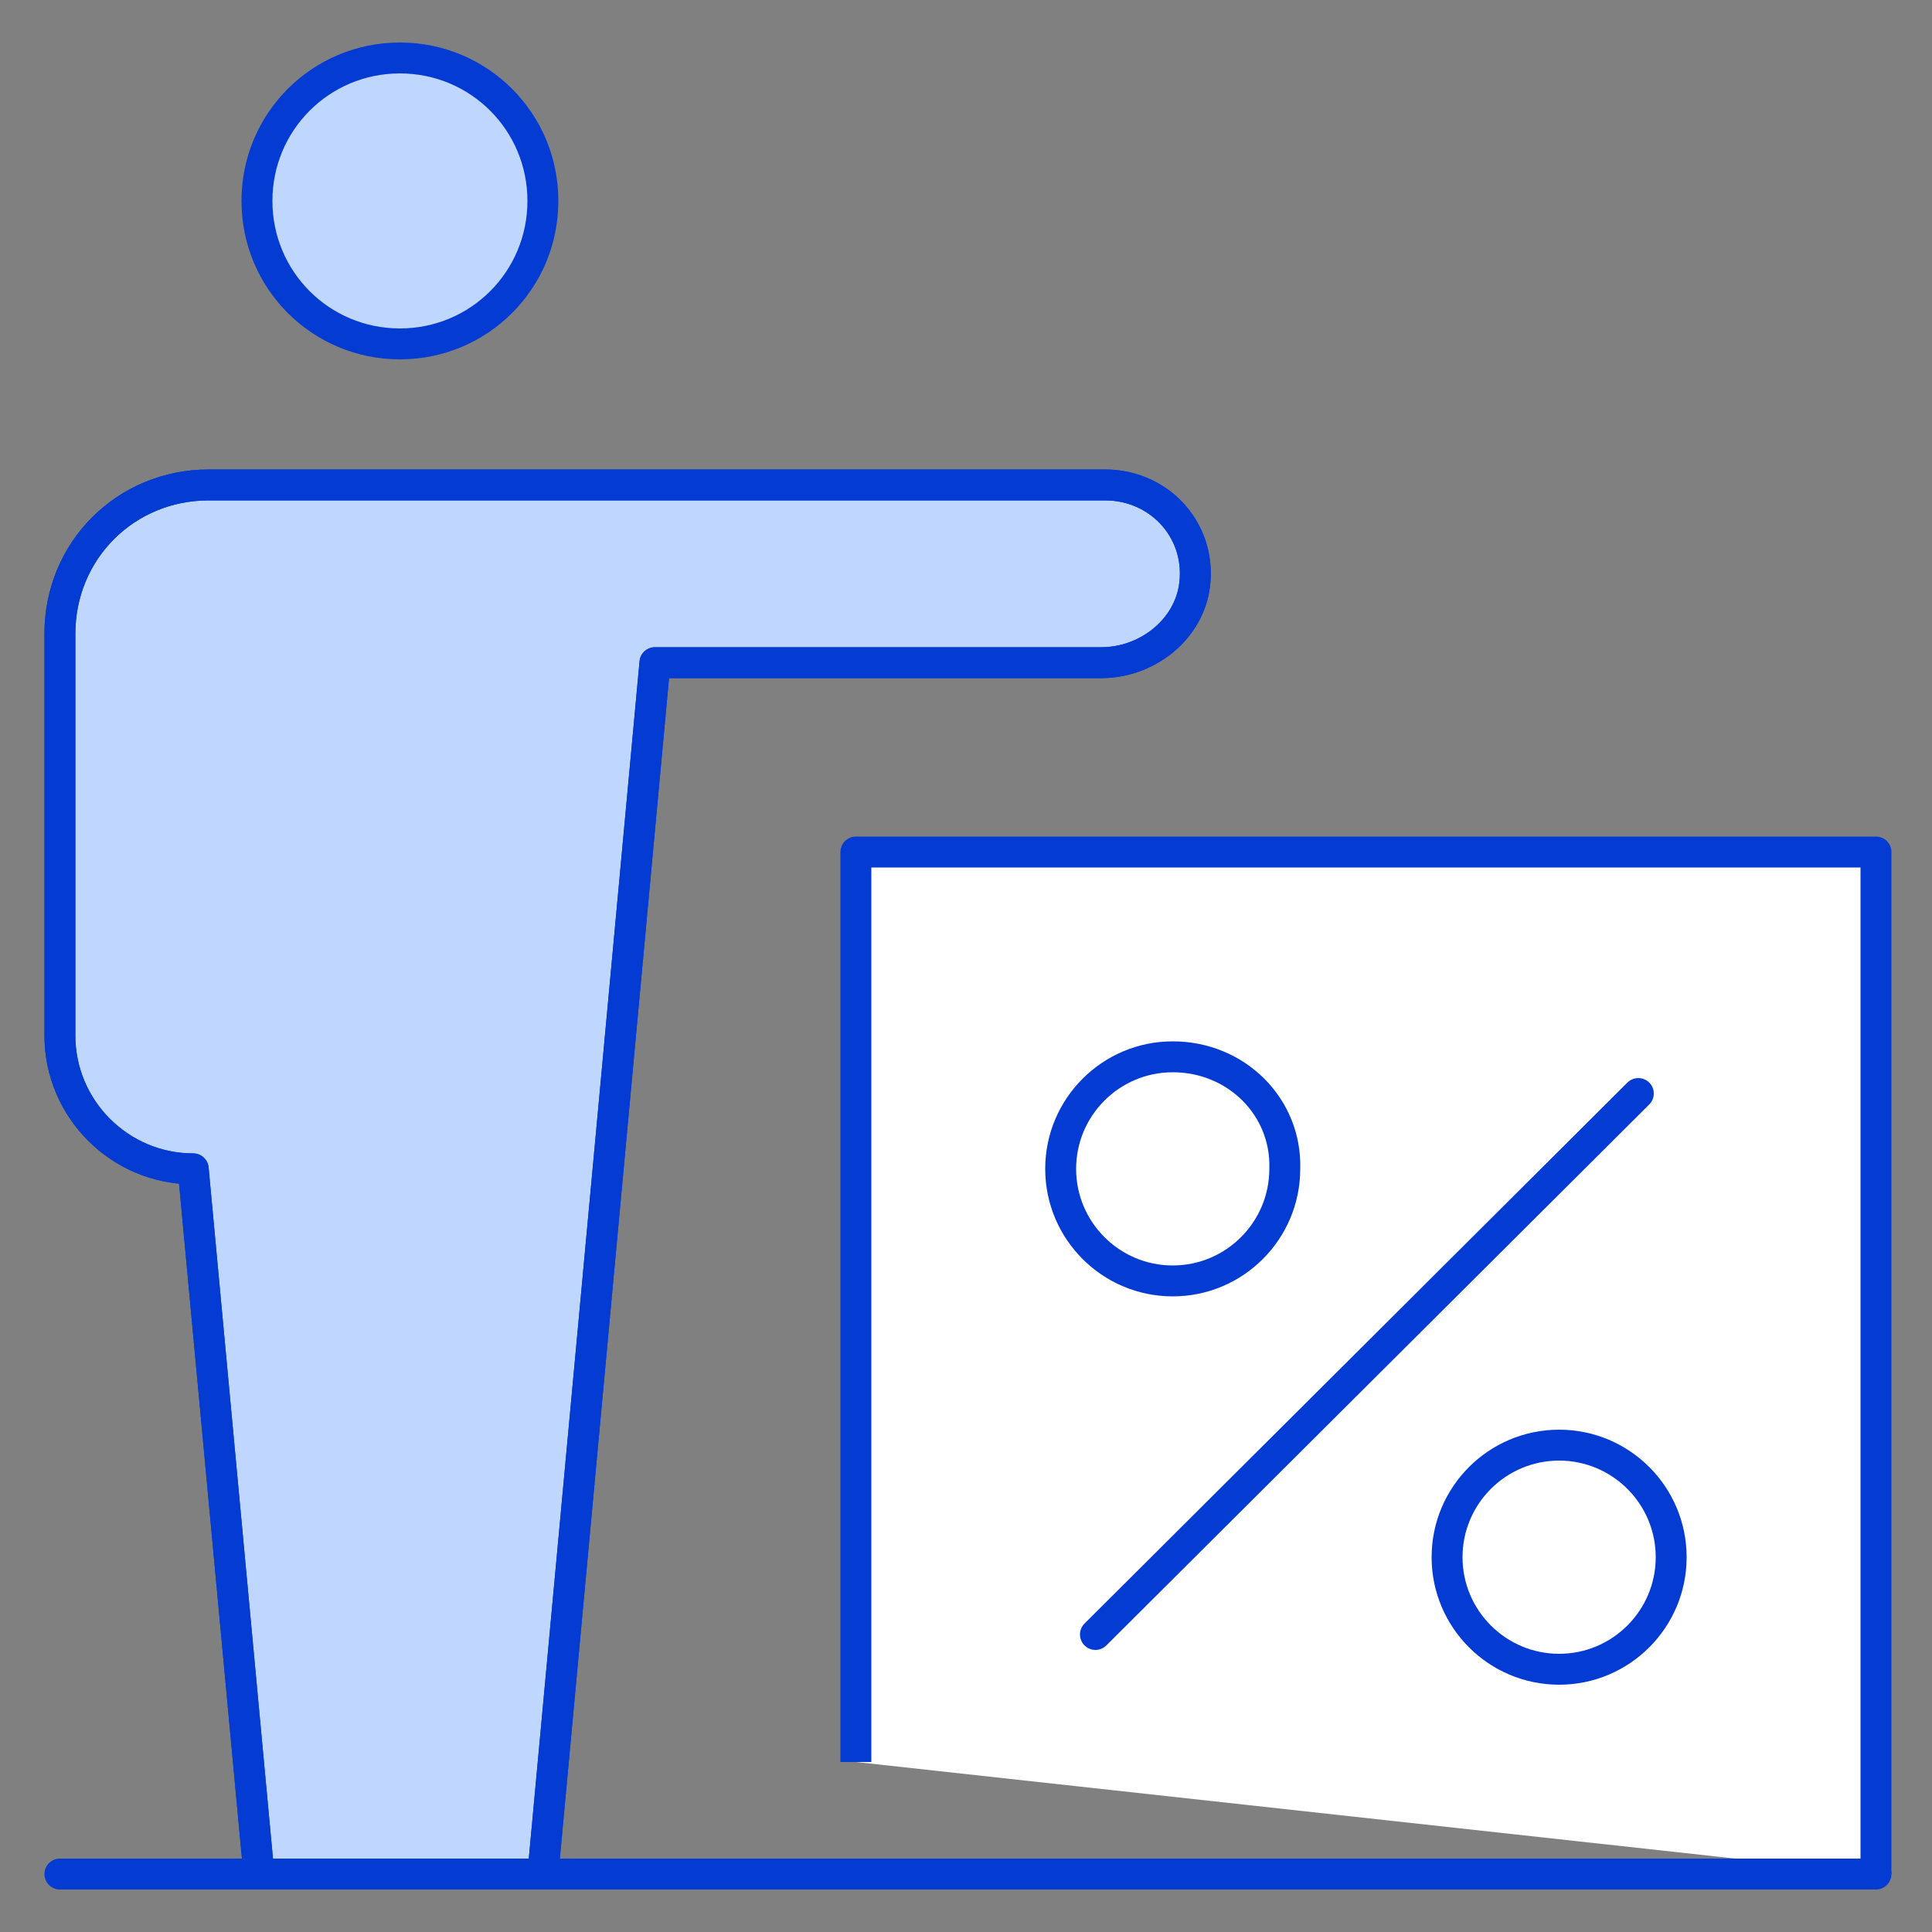
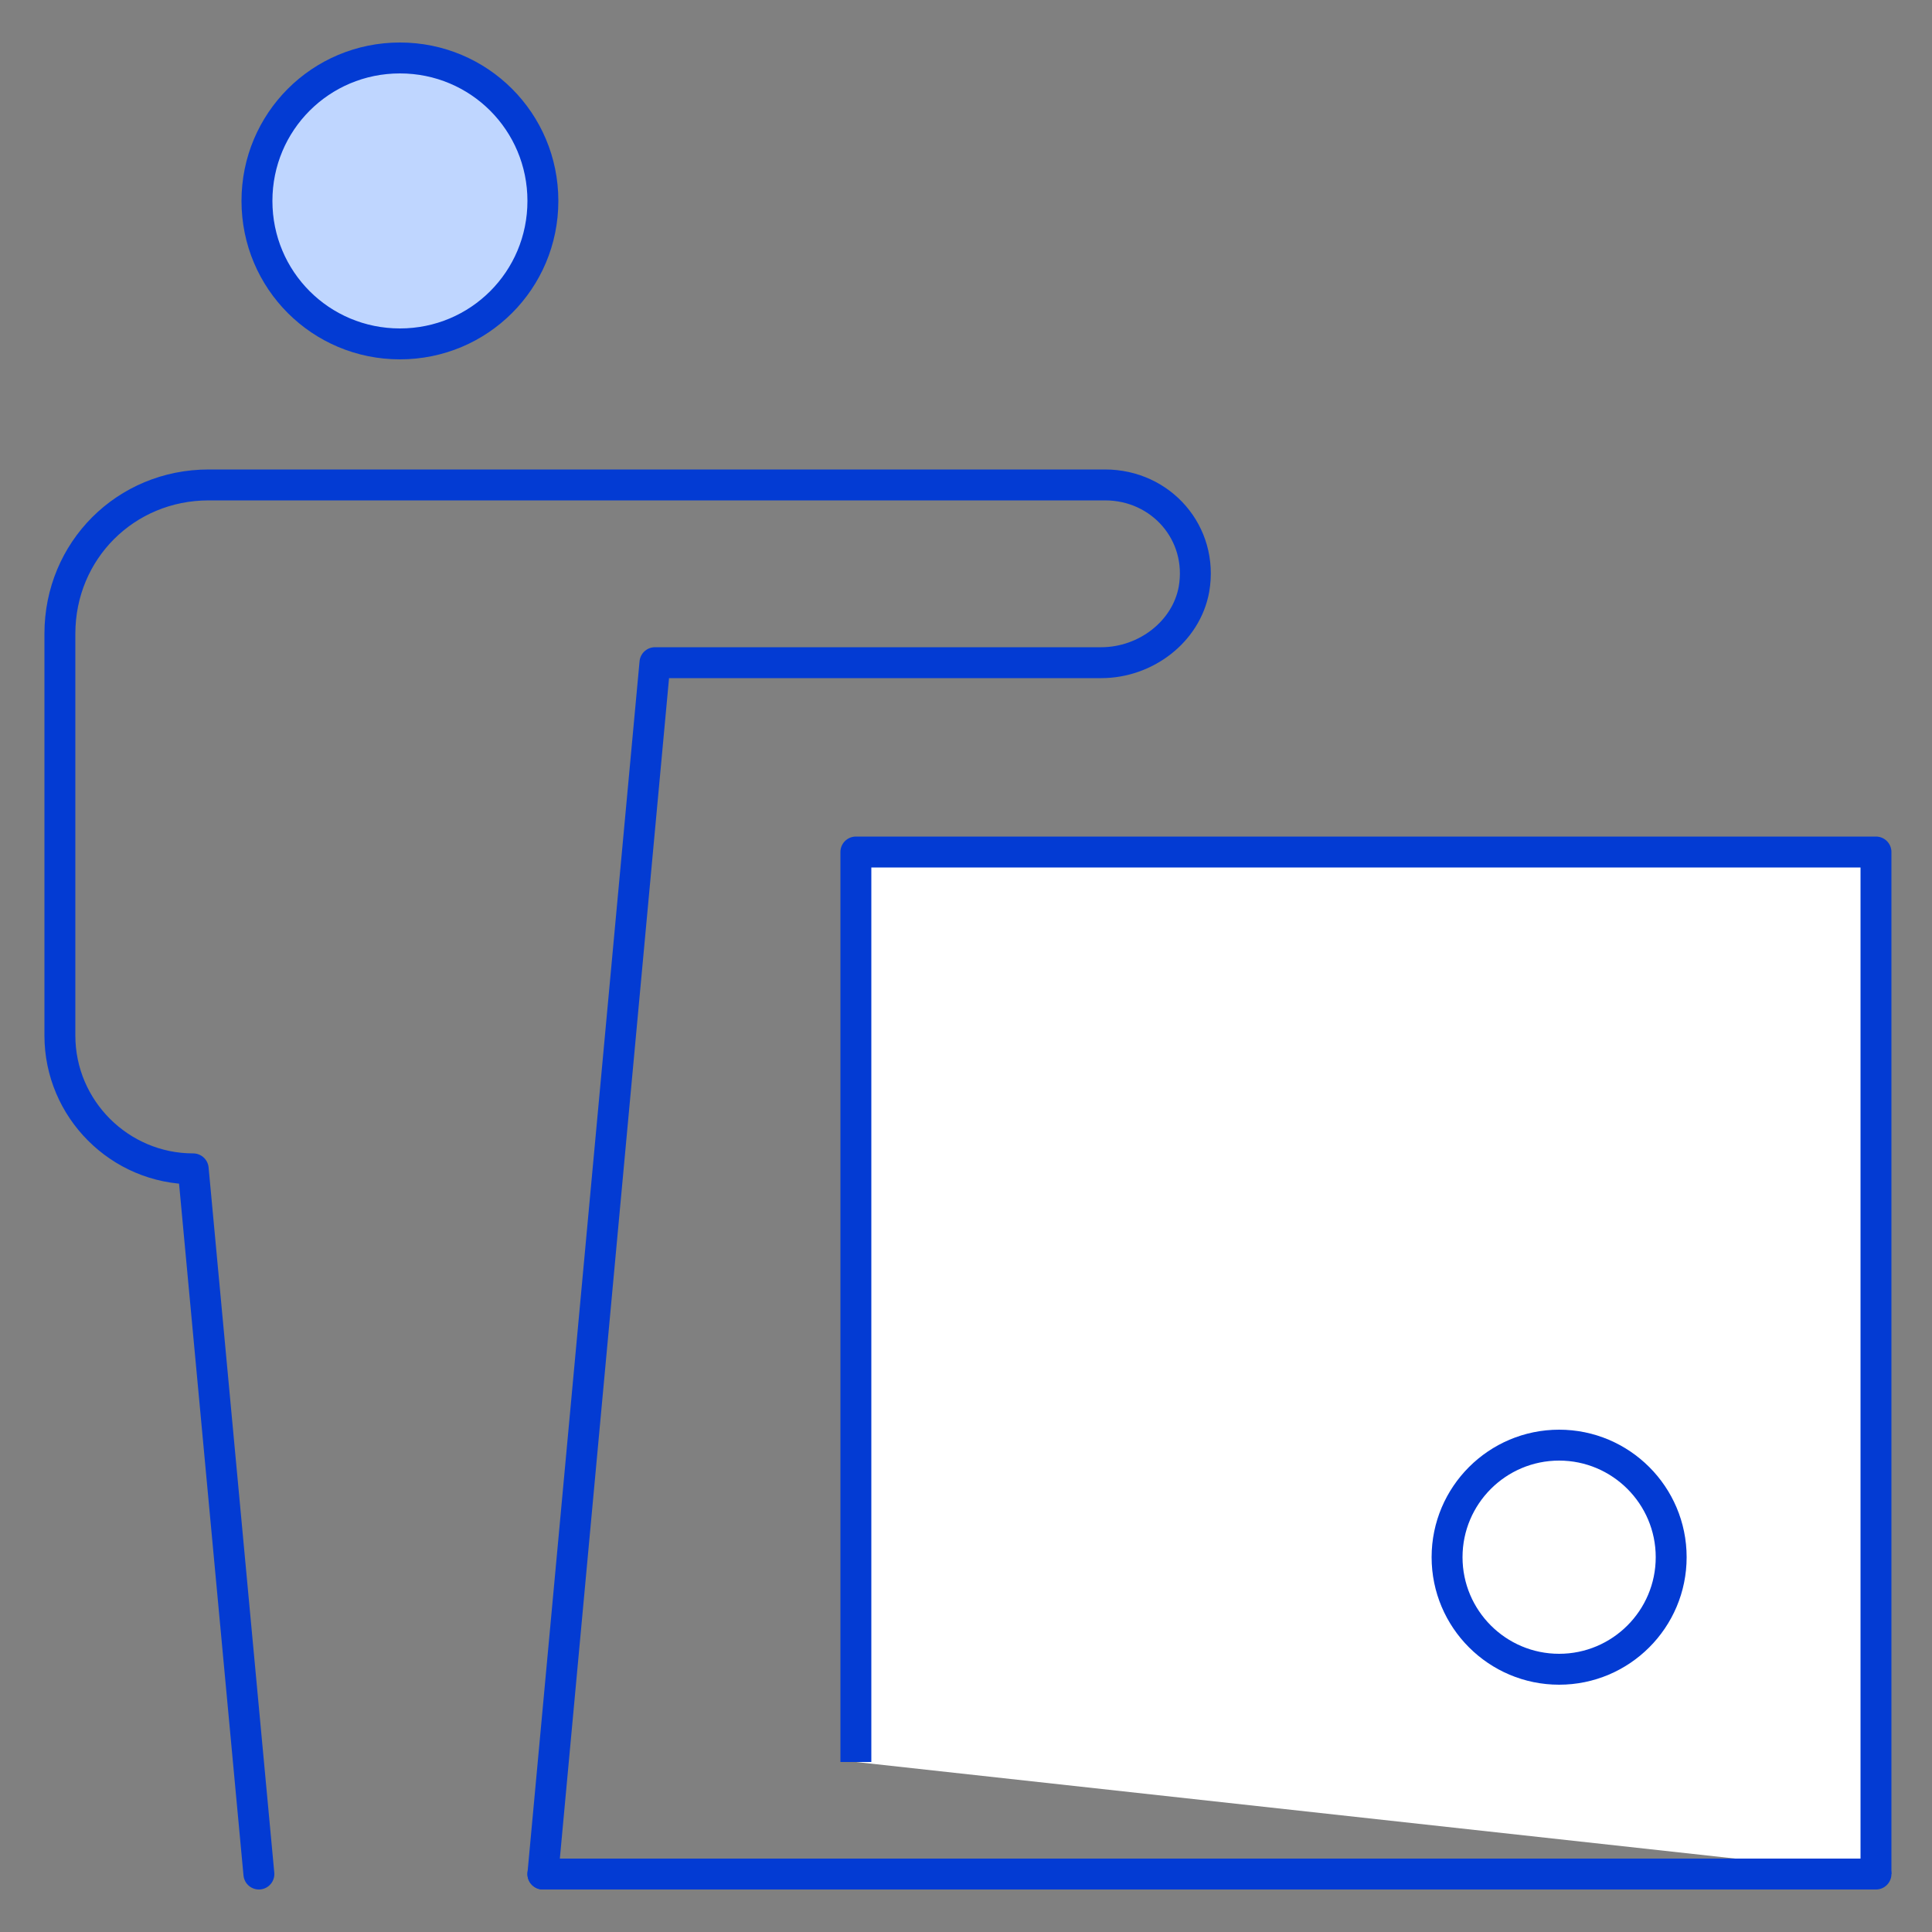
<svg xmlns="http://www.w3.org/2000/svg" version="1.1" id="レイヤー_1" x="0px" y="0px" viewBox="0 0 100 100" style="enable-background:new 0 0 100 100;" xml:space="preserve">
  <rect x="0" y="0" width="100" height="100" fill="#808080" stroke="none" />
  <style type="text/css">
	.st0{fill:#FFFFFF;stroke:#033bd3;stroke-width:1.6;stroke-linejoin:round;stroke-miterlimit:10;}
	.st1{fill:none;stroke:#033bd3;stroke-width:1.6;stroke-linecap:round;stroke-linejoin:round;stroke-miterlimit:10;}
	.st2{fill:#BFD6FF;stroke:#033bd3;stroke-width:1.6;stroke-linecap:round;stroke-linejoin:round;stroke-miterlimit:10;}
</style>
  <g>
    <g>
      <polyline class="st0" points="97.1,97 97.1,44.1 44.3,44.1 44.3,91.2   " />
    </g>
    <g>
      <g>
        <g>
          <g>
            <g>
-               <path class="st1" d="M60.7,54.7c-3.2,0-5.8,2.6-5.8,5.8c0,3.2,2.6,5.8,5.8,5.8c3.2,0,5.8-2.6,5.8-5.8        C66.6,57.3,64,54.7,60.7,54.7z" />
              <path class="st1" d="M80.7,74.8c-3.2,0-5.8,2.6-5.8,5.8c0,3.2,2.6,5.8,5.8,5.8c3.2,0,5.8-2.6,5.8-5.8        C86.5,77.4,83.9,74.8,80.7,74.8z" />
-               <line class="st1" x1="84.8" y1="56.6" x2="56.7" y2="84.6" />
            </g>
          </g>
        </g>
      </g>
    </g>
    <g>
      <g>
-         <line class="st1" x1="3.1" y1="97" x2="13.4" y2="97" />
        <line class="st1" x1="28.1" y1="97" x2="97.1" y2="97" />
        <g>
          <path class="st2" d="M20.7,17.8c-4.1,0-7.4-3.3-7.4-7.4c0-4.1,3.3-7.4,7.4-7.4c4.1,0,7.4,3.3,7.4,7.4      C28.1,14.5,24.8,17.8,20.7,17.8z" />
          <g>
            <g>
-               <path class="st2" d="M28.1,97l5.8-62.7h23.1c2.3,0,4.4-1.6,4.8-3.8c0.5-2.9-1.7-5.4-4.6-5.4H10.8c-4.3,0-7.7,3.4-7.7,7.7v20.8        c0,3.8,3.1,6.9,6.9,6.9l0,0L13.4,97H28.1z" />
-             </g>
+               </g>
          </g>
          <g>
            <g>
              <path class="st1" d="M28.1,97l5.8-62.7h23.1c2.3,0,4.4-1.6,4.8-3.8c0.5-2.9-1.7-5.4-4.6-5.4H10.8c-4.3,0-7.7,3.4-7.7,7.7v20.8        c0,3.8,3.1,6.9,6.9,6.9l0,0L13.4,97" />
            </g>
          </g>
        </g>
      </g>
    </g>
  </g>
</svg>